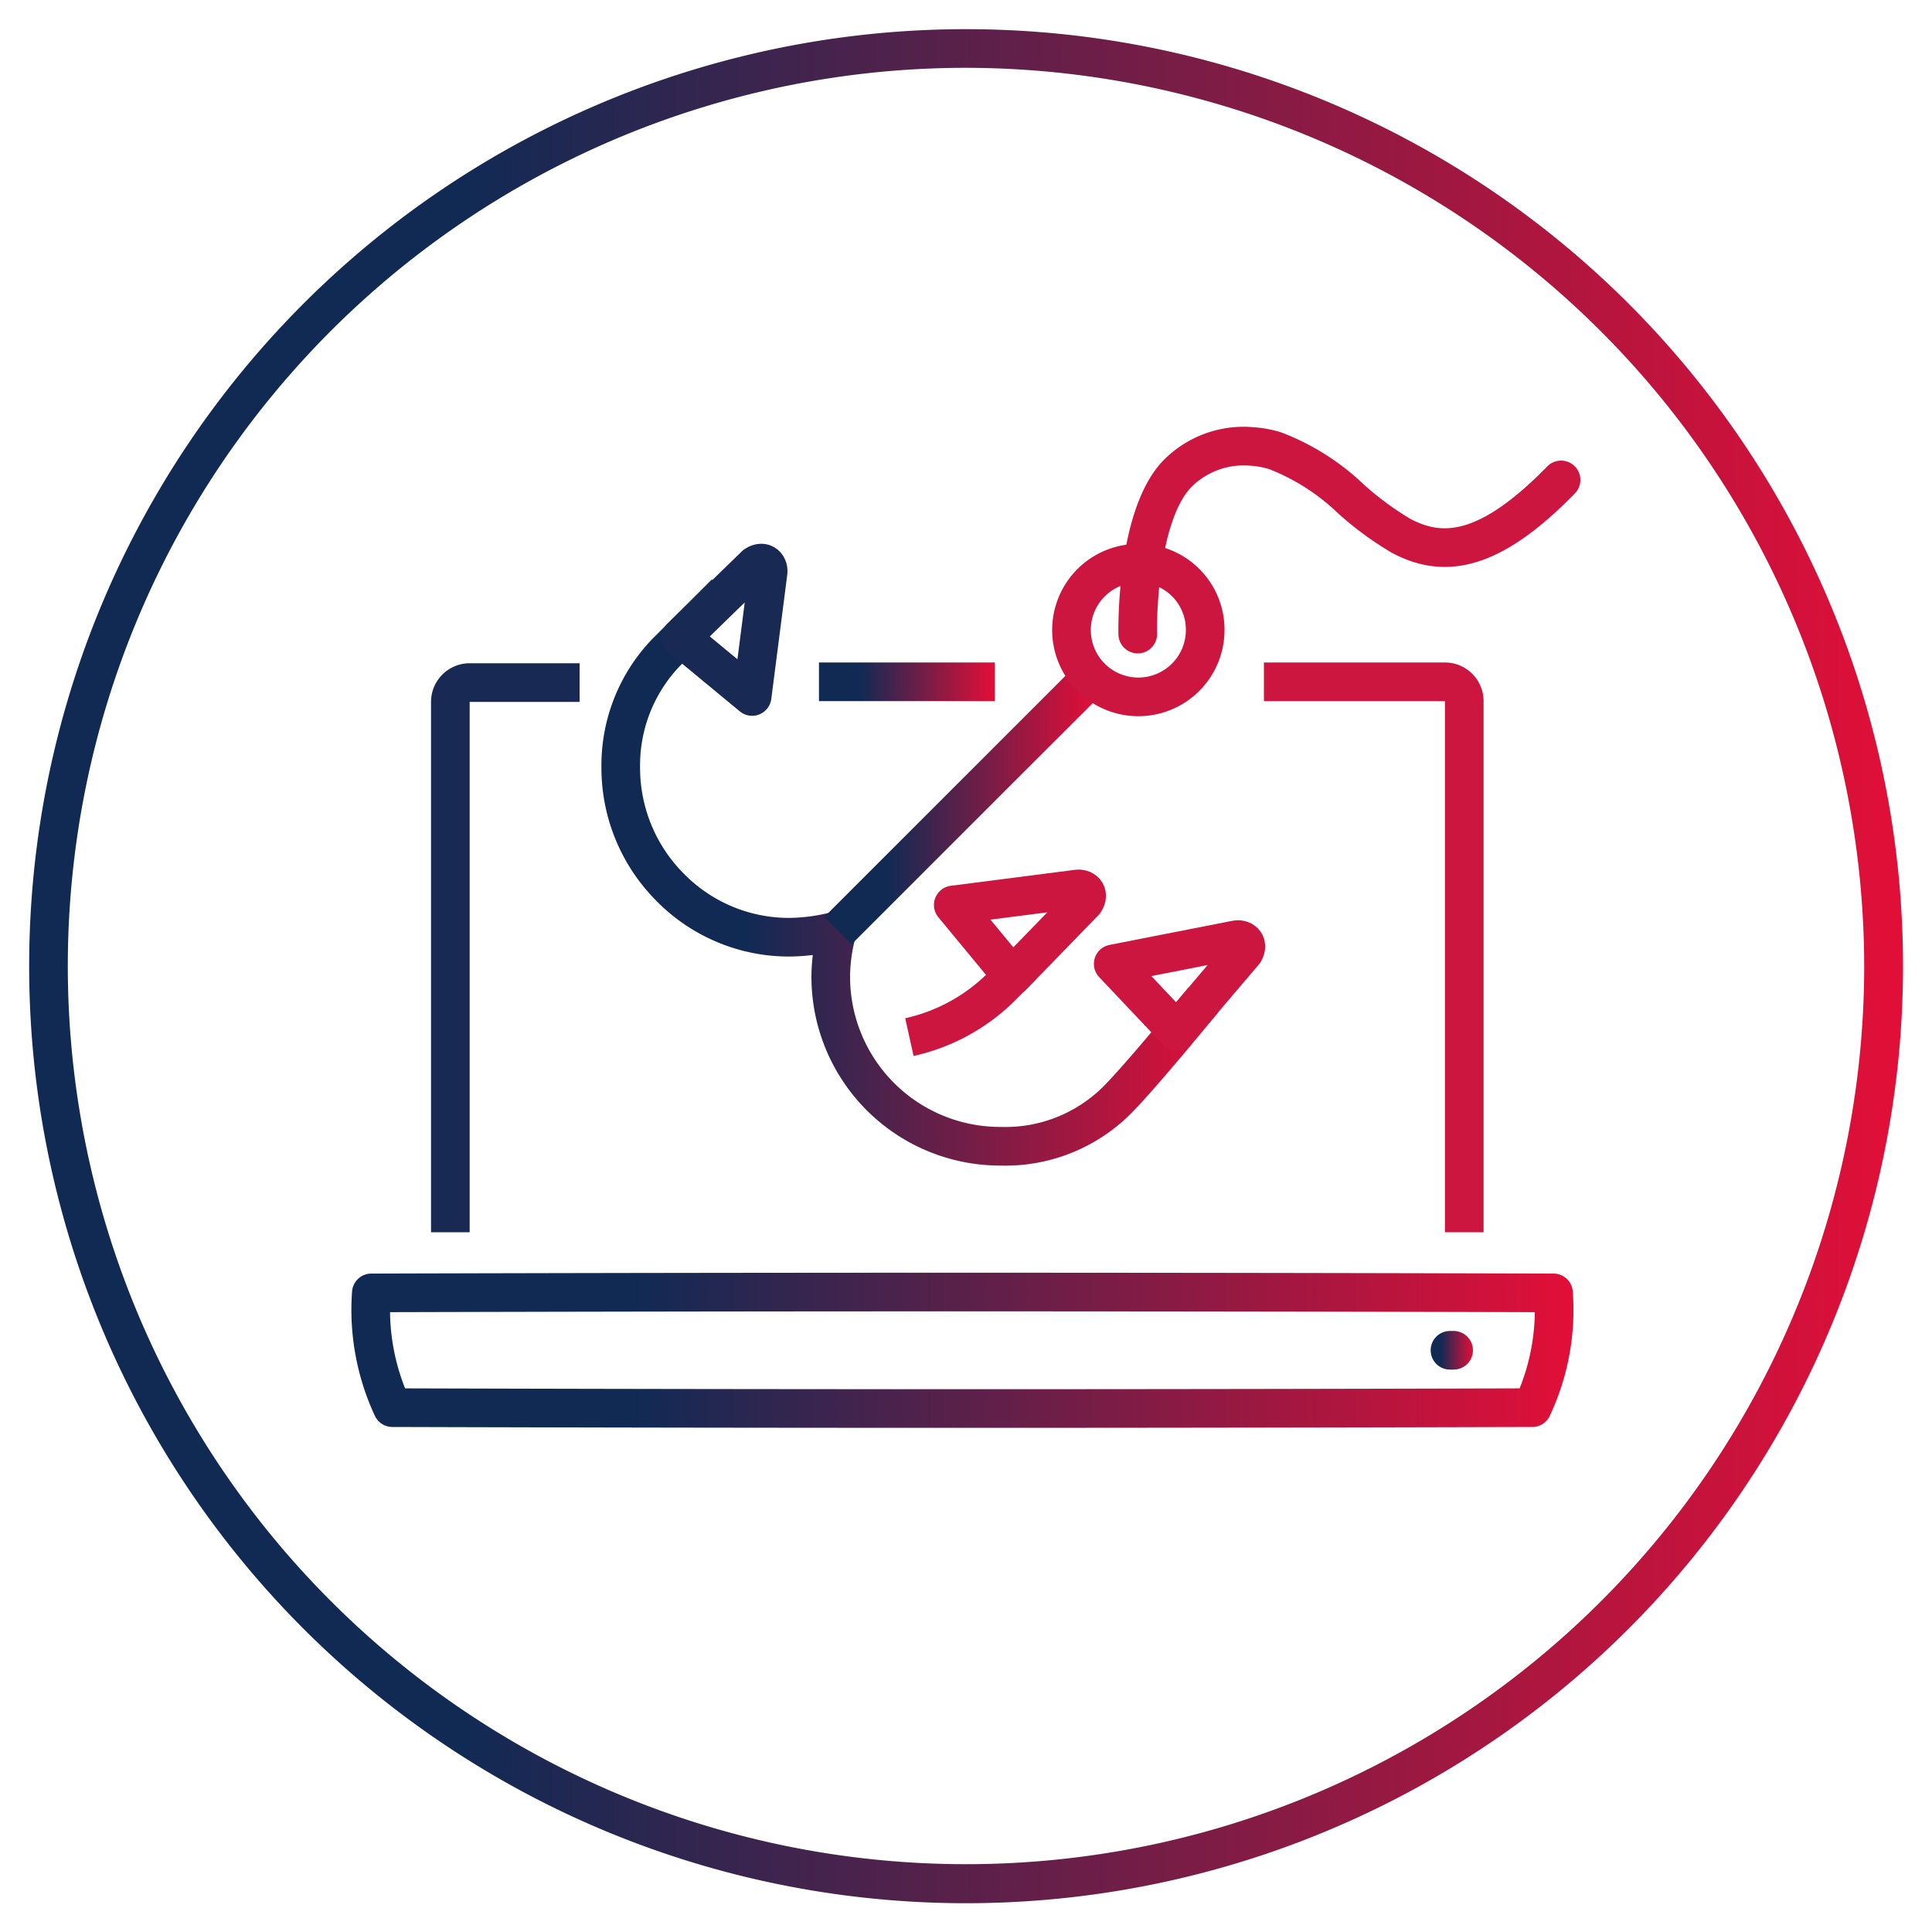
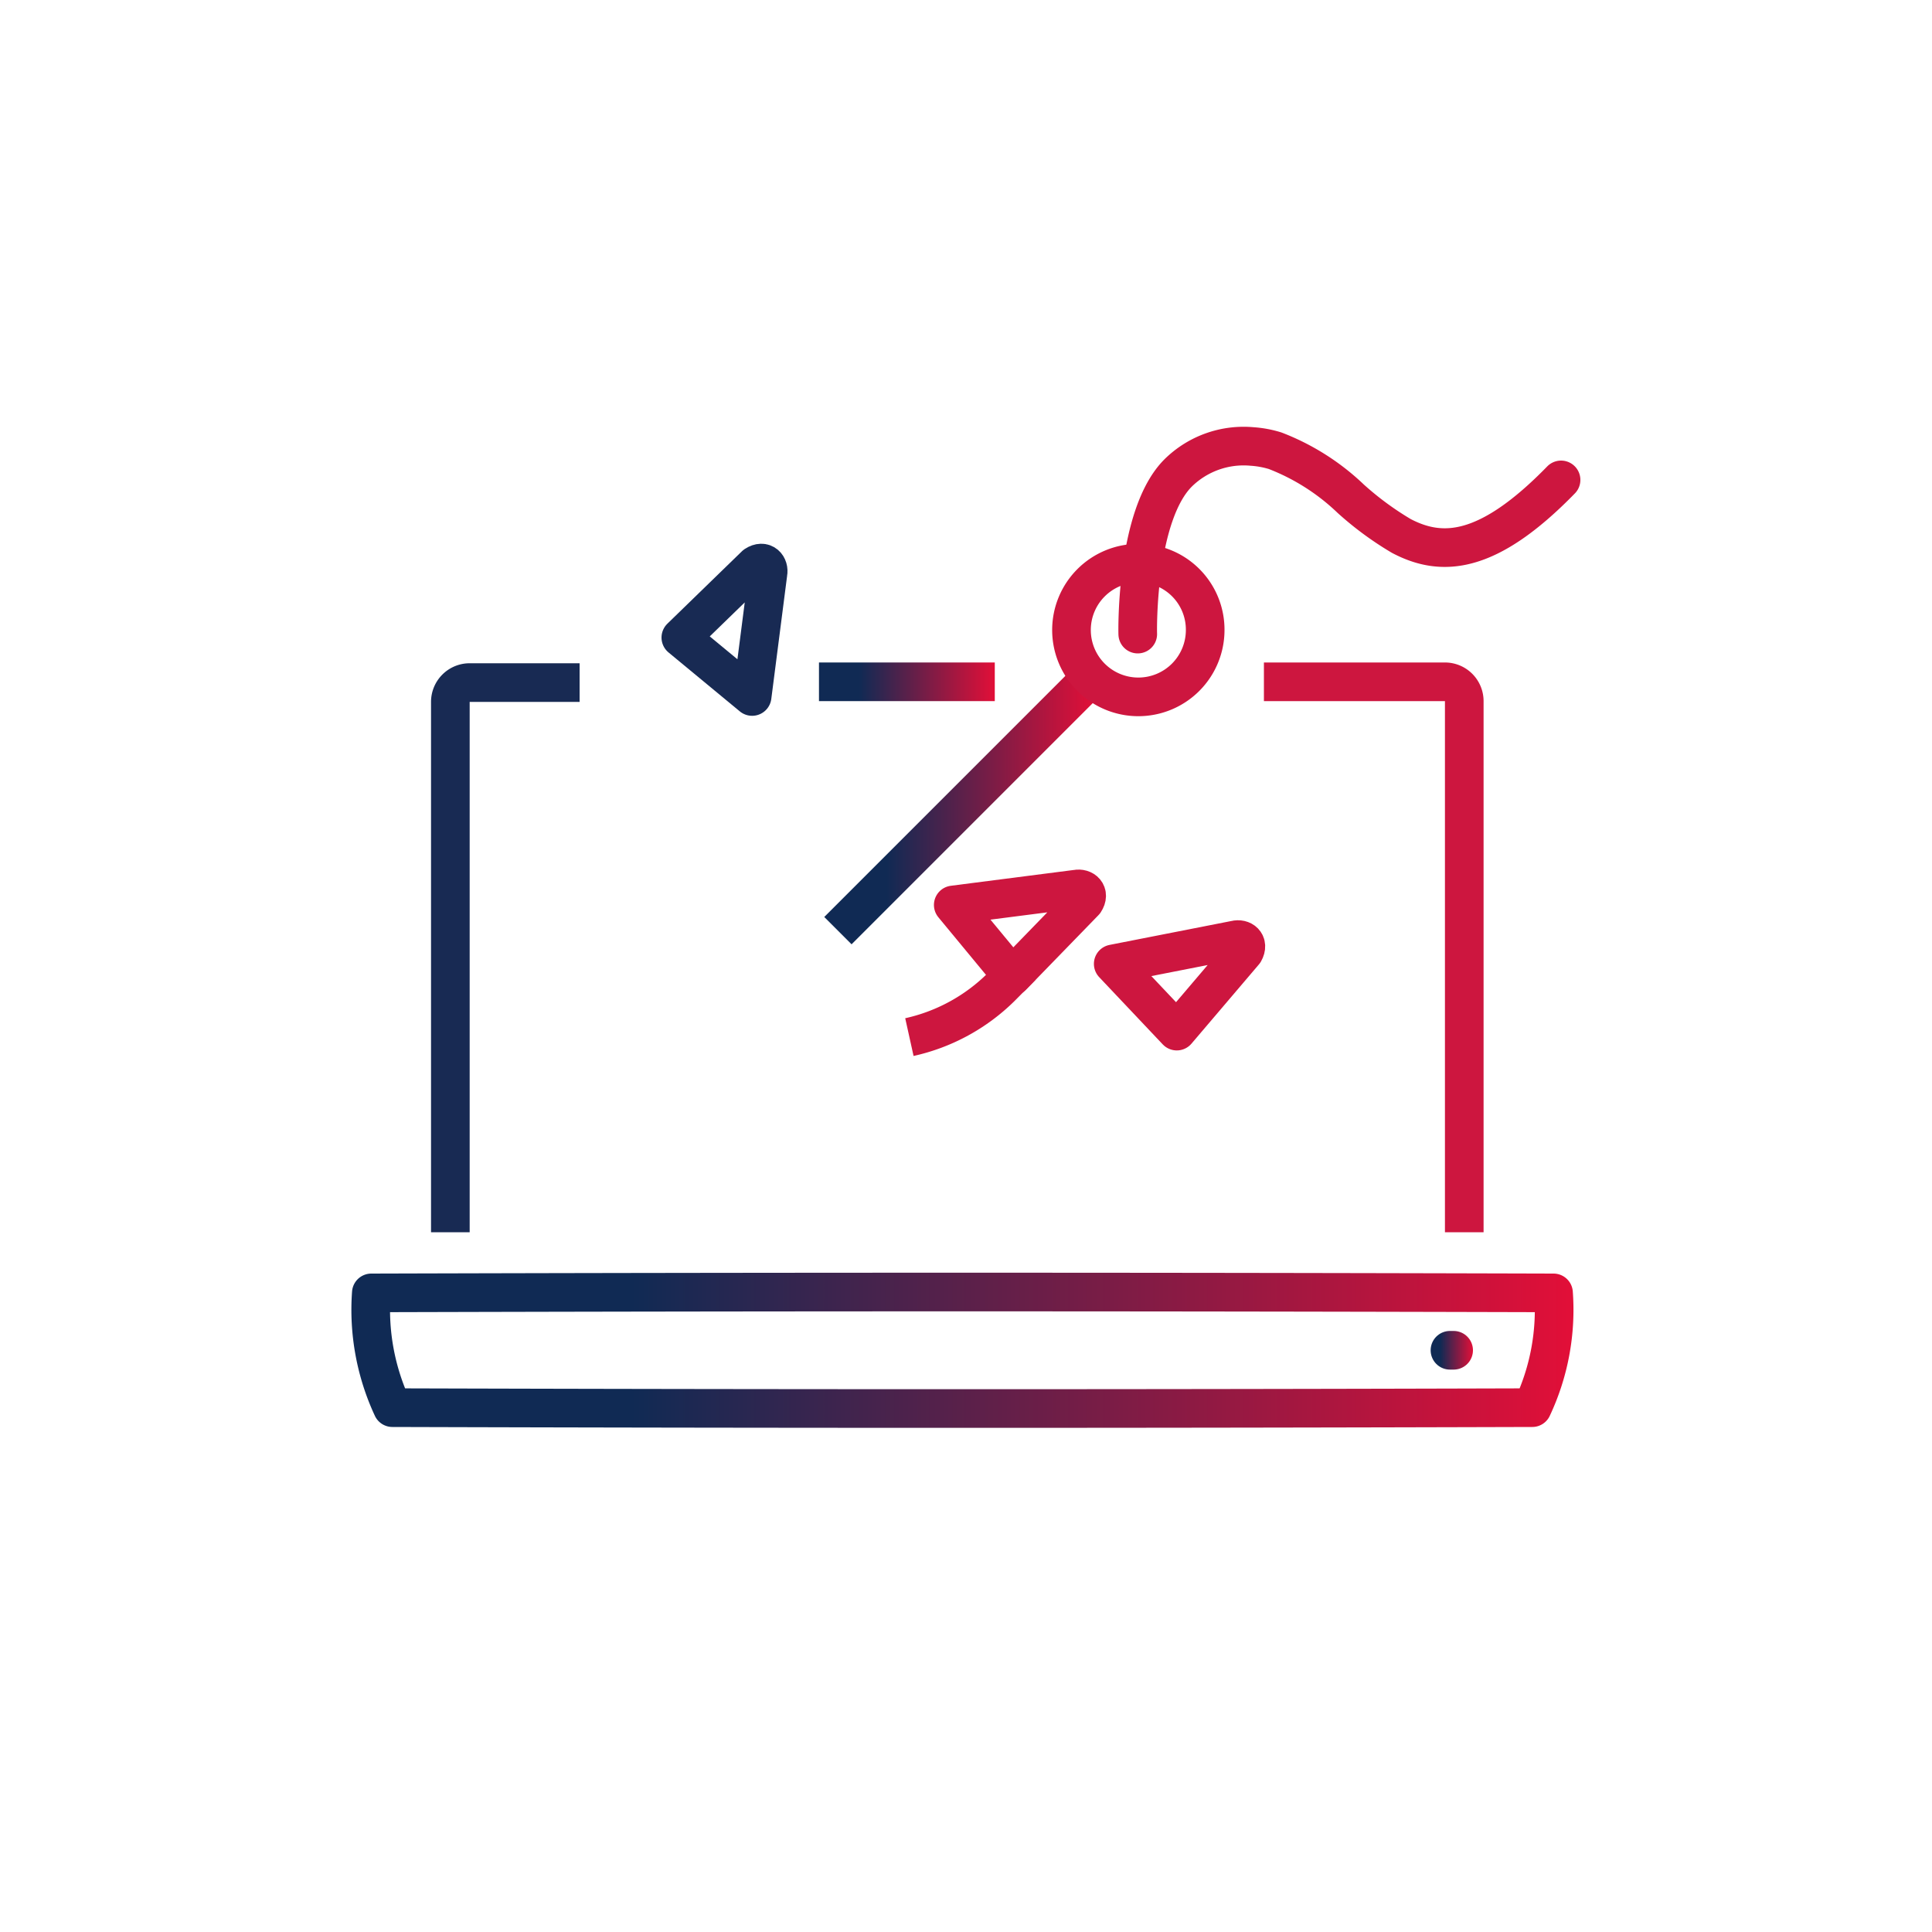
<svg xmlns="http://www.w3.org/2000/svg" xmlns:xlink="http://www.w3.org/1999/xlink" viewBox="0 0 100 100">
  <defs>
    <style>.cls-1,.cls-10,.cls-11,.cls-12,.cls-13,.cls-4,.cls-5,.cls-6,.cls-7,.cls-8,.cls-9{fill:none;}.cls-2{clip-path:url(#clip-path);}.cls-3{fill:url(#New_Gradient_Swatch);}.cls-10,.cls-11,.cls-12,.cls-13,.cls-4,.cls-9{stroke-linejoin:round;}.cls-10,.cls-11,.cls-12,.cls-13,.cls-4,.cls-5,.cls-6,.cls-7,.cls-8,.cls-9{stroke-width:2px;}.cls-4{stroke:url(#New_Gradient_Swatch-2);}.cls-10,.cls-5,.cls-9{stroke:#cd163f;}.cls-5,.cls-6,.cls-7,.cls-8{stroke-miterlimit:10;}.cls-6{stroke:url(#New_Gradient_Swatch-3);}.cls-12,.cls-7{stroke:#182a53;}.cls-10,.cls-8{stroke-linecap:round;}.cls-8{stroke:url(#New_Gradient_Swatch-4);}.cls-11{stroke:url(#New_Gradient_Swatch-5);}.cls-13{stroke:url(#New_Gradient_Swatch-6);}</style>
    <clipPath id="clip-path">
-       <rect class="cls-1" x="1.01" y="1.01" width="97.98" height="97.98" />
-     </clipPath>
+       </clipPath>
    <linearGradient id="New_Gradient_Swatch" x1="-7864.05" y1="479.21" x2="-7863.05" y2="479.21" gradientTransform="matrix(96.98, 0, 0, -96.98, 762657.43, 46523.57)" gradientUnits="userSpaceOnUse">
      <stop offset="0" stop-color="#102a54" />
      <stop offset="0.23" stop-color="#102a54" />
      <stop offset="1" stop-color="#e20f38" />
    </linearGradient>
    <linearGradient id="New_Gradient_Swatch-2" x1="18.2" y1="69.89" x2="81.43" y2="69.89" gradientTransform="matrix(1, 0, 0, 1, 0, 0)" xlink:href="#New_Gradient_Swatch" />
    <linearGradient id="New_Gradient_Swatch-3" x1="42.39" y1="35.29" x2="51.49" y2="35.29" gradientTransform="matrix(1, 0, 0, 1, 0, 0)" xlink:href="#New_Gradient_Swatch" />
    <linearGradient id="New_Gradient_Swatch-4" x1="74.05" y1="69.89" x2="76.24" y2="69.89" gradientTransform="matrix(1, 0, 0, 1, 0, 0)" xlink:href="#New_Gradient_Swatch" />
    <linearGradient id="New_Gradient_Swatch-5" x1="31.16" y1="45.19" x2="63.06" y2="45.19" gradientTransform="matrix(1, 0, 0, 1, 0, 0)" xlink:href="#New_Gradient_Swatch" />
    <linearGradient id="New_Gradient_Swatch-6" x1="42.66" y1="41.88" x2="56.65" y2="41.88" gradientTransform="matrix(1, 0, 0, 1, 0, 0)" xlink:href="#New_Gradient_Swatch" />
  </defs>
  <g id="Layer_2" data-name="Layer 2">
    <g class="cls-2">
      <path class="cls-3" d="M50,2.51v-1a48.49,48.49,0,0,1,0,97h0A48.49,48.49,0,0,1,1.51,50h0A48.49,48.49,0,0,1,50,1.51v2A46.49,46.49,0,1,0,96.49,50,46.55,46.55,0,0,0,50,3.51Z" />
    </g>
    <path class="cls-4" d="M79.31,72.86c-20.39.06-38.6.06-59,0a12,12,0,0,1-1.09-5.94c21.12-.06,40.07-.06,61.19,0A11.88,11.88,0,0,1,79.31,72.86Z" />
    <path class="cls-5" d="M65.42,35.29h9.37a1,1,0,0,1,1,1V63.78" />
    <line class="cls-6" x1="42.39" y1="35.29" x2="51.49" y2="35.29" />
    <path class="cls-7" d="M23.31,63.78V36.33a1,1,0,0,1,1-1H30" />
    <line class="cls-8" x1="75.05" y1="69.89" x2="75.24" y2="69.89" />
    <path class="cls-9" d="M47.07,53.68a9.74,9.74,0,0,0,4.74-2.58L52.9,50" />
    <path class="cls-9" d="M52.39,50.53l3.75-3.86c.29-.44-.07-.72-.42-.65l-6.38.82Z" />
    <path class="cls-10" d="M80.8,24.84c-3.8,3.9-6.18,4-8.27,2.9a16.27,16.27,0,0,1-2.61-1.92A11.78,11.78,0,0,0,66,23.33a5.21,5.21,0,0,0-1.19-.22A4.83,4.83,0,0,0,61,24.46c-2.21,2.17-2.12,8.19-2.11,8.36" />
-     <path class="cls-11" d="M62.29,51.75S59,55.78,57.76,57a8.18,8.18,0,0,1-5.95,2.33A8.77,8.77,0,0,1,43,50.59a8.9,8.9,0,0,1,.34-2.42,10.16,10.16,0,0,1-2.43.34,8.61,8.61,0,0,1-6.21-2.57,8.75,8.75,0,0,1-2.57-6.21,8.44,8.44,0,0,1,2.32-5.93l3.1-3.1" />
    <path class="cls-12" d="M35.24,33l3.86-3.75c.44-.29.72.07.65.42l-.82,6.38Z" />
    <line class="cls-13" x1="43.37" y1="48.17" x2="55.95" y2="35.59" />
    <path class="cls-9" d="M60.91,53.37l3.49-4.1c.26-.46-.12-.71-.46-.62l-6.32,1.24Z" />
    <path class="cls-9" d="M62.38,32.61a3.46,3.46,0,1,1-3.45-3.46A3.44,3.44,0,0,1,62.38,32.61Z" />
  </g>
</svg>